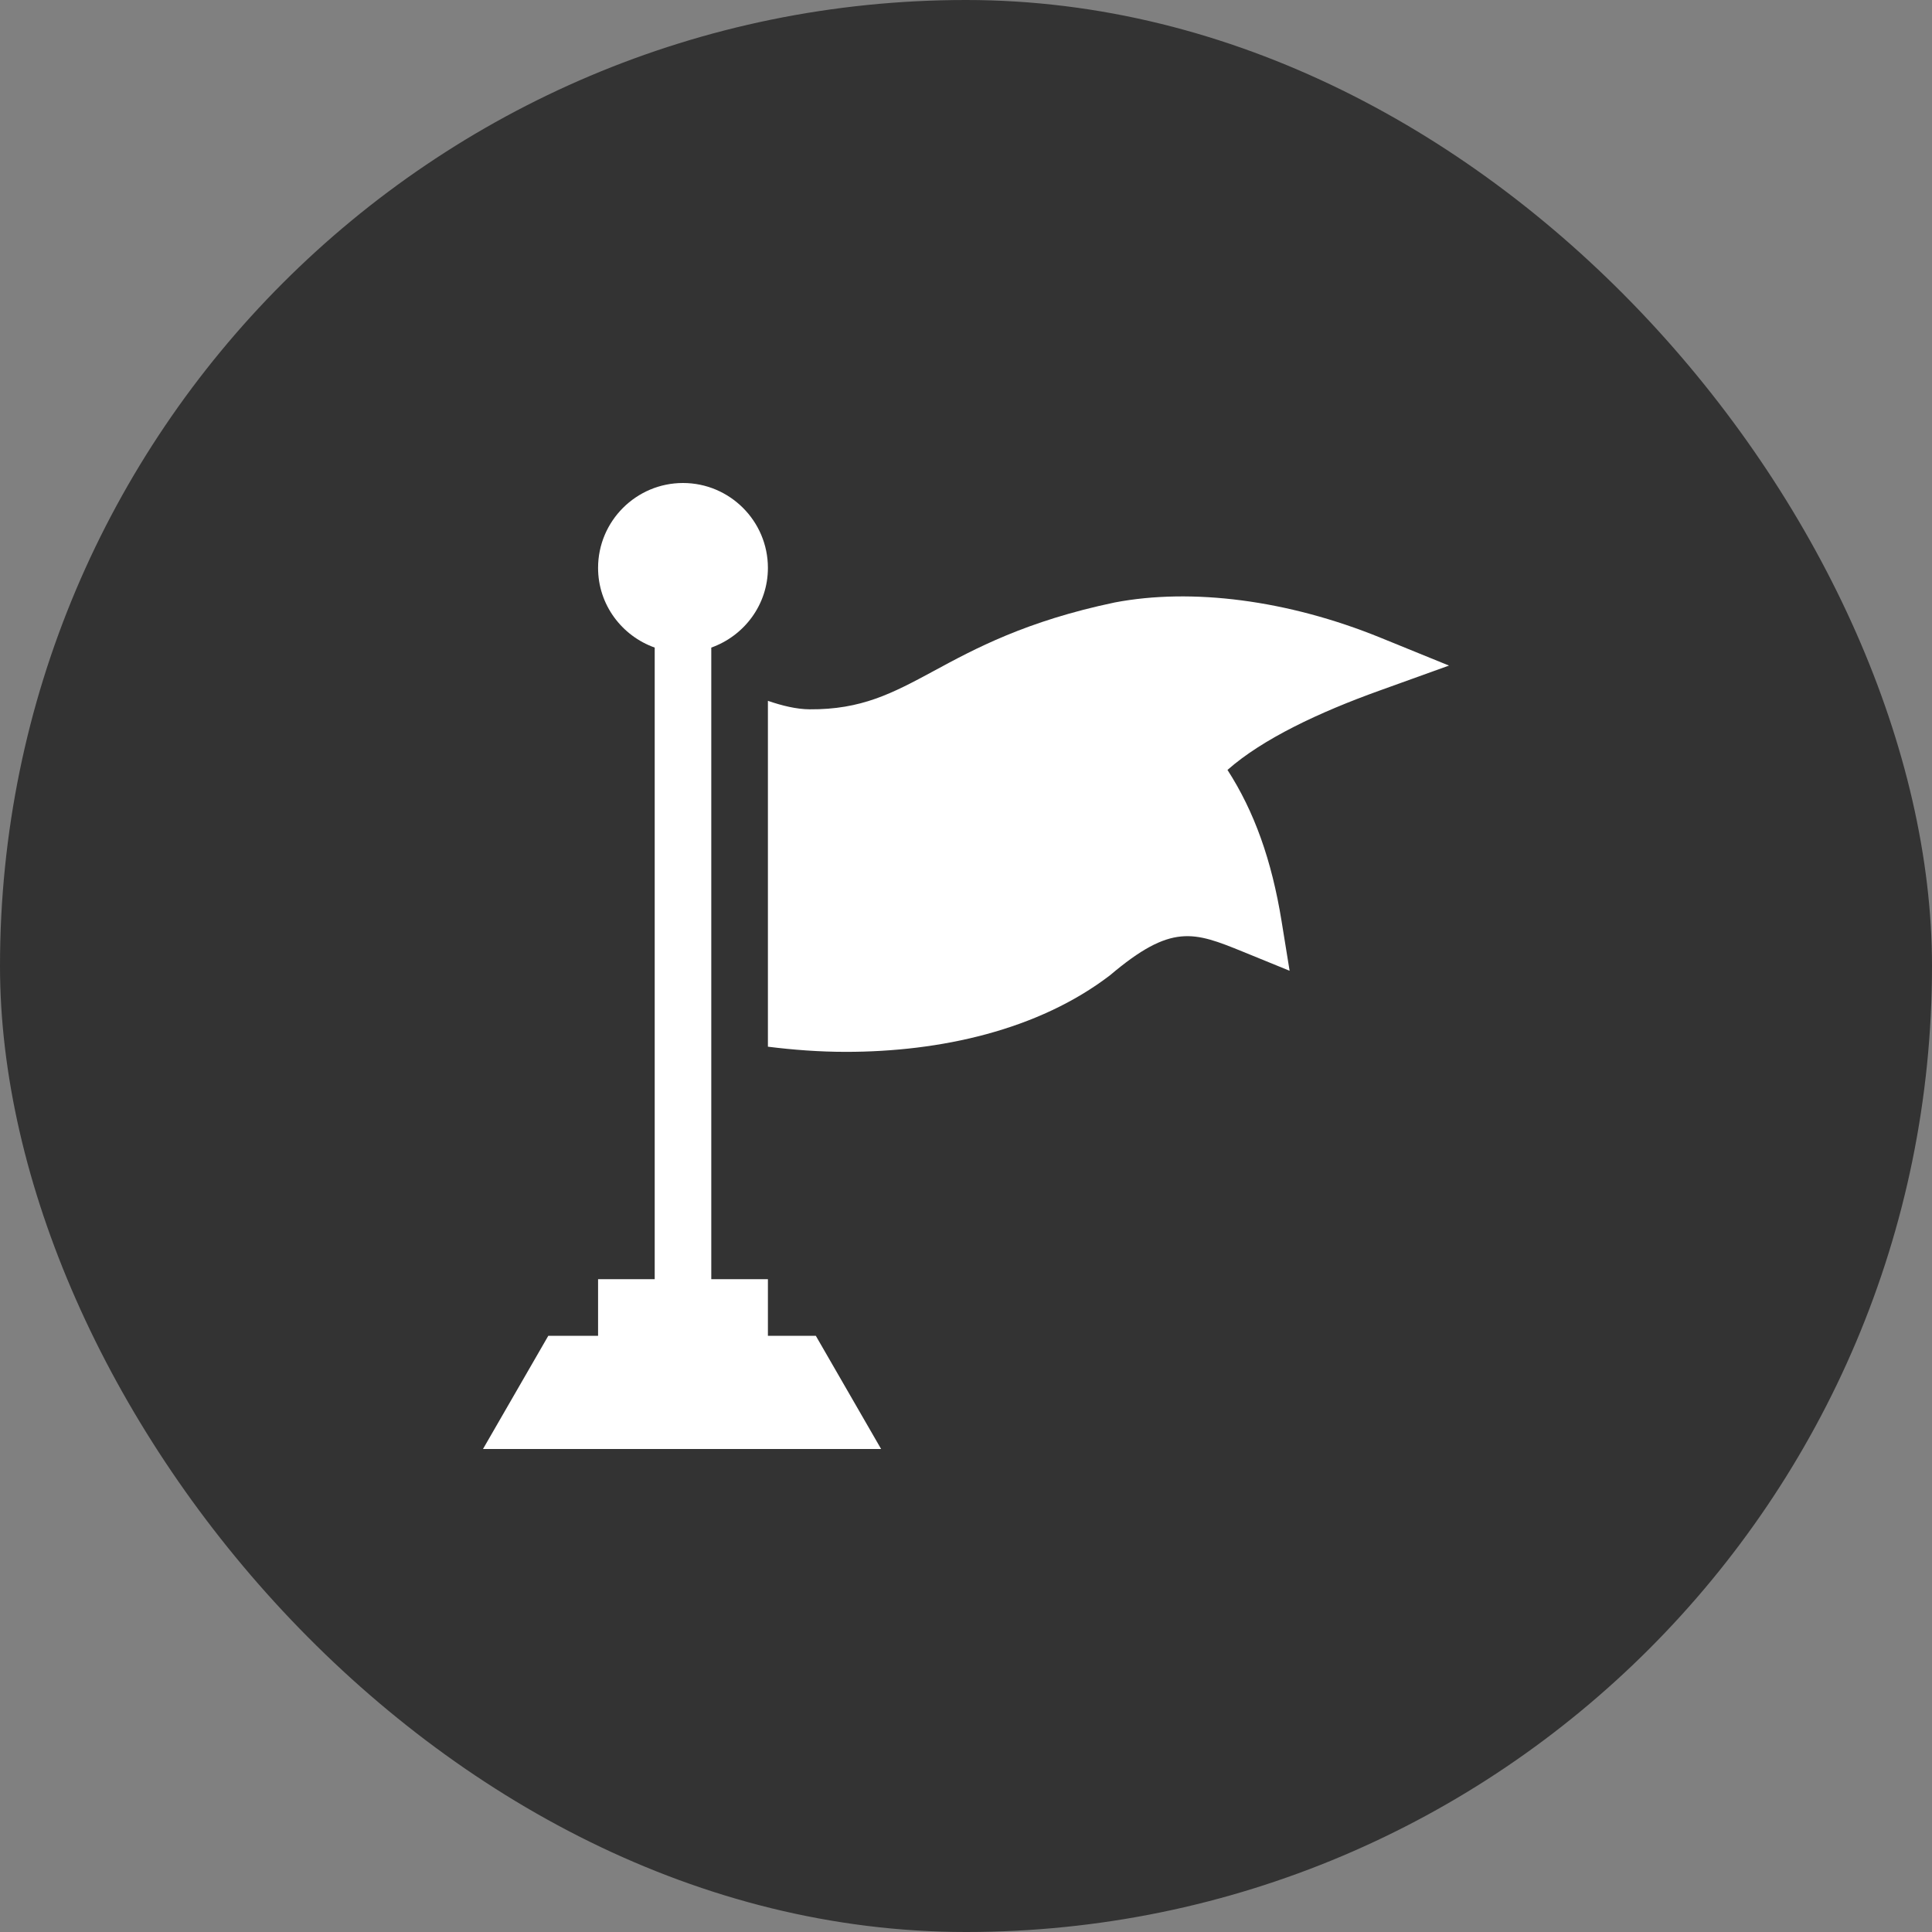
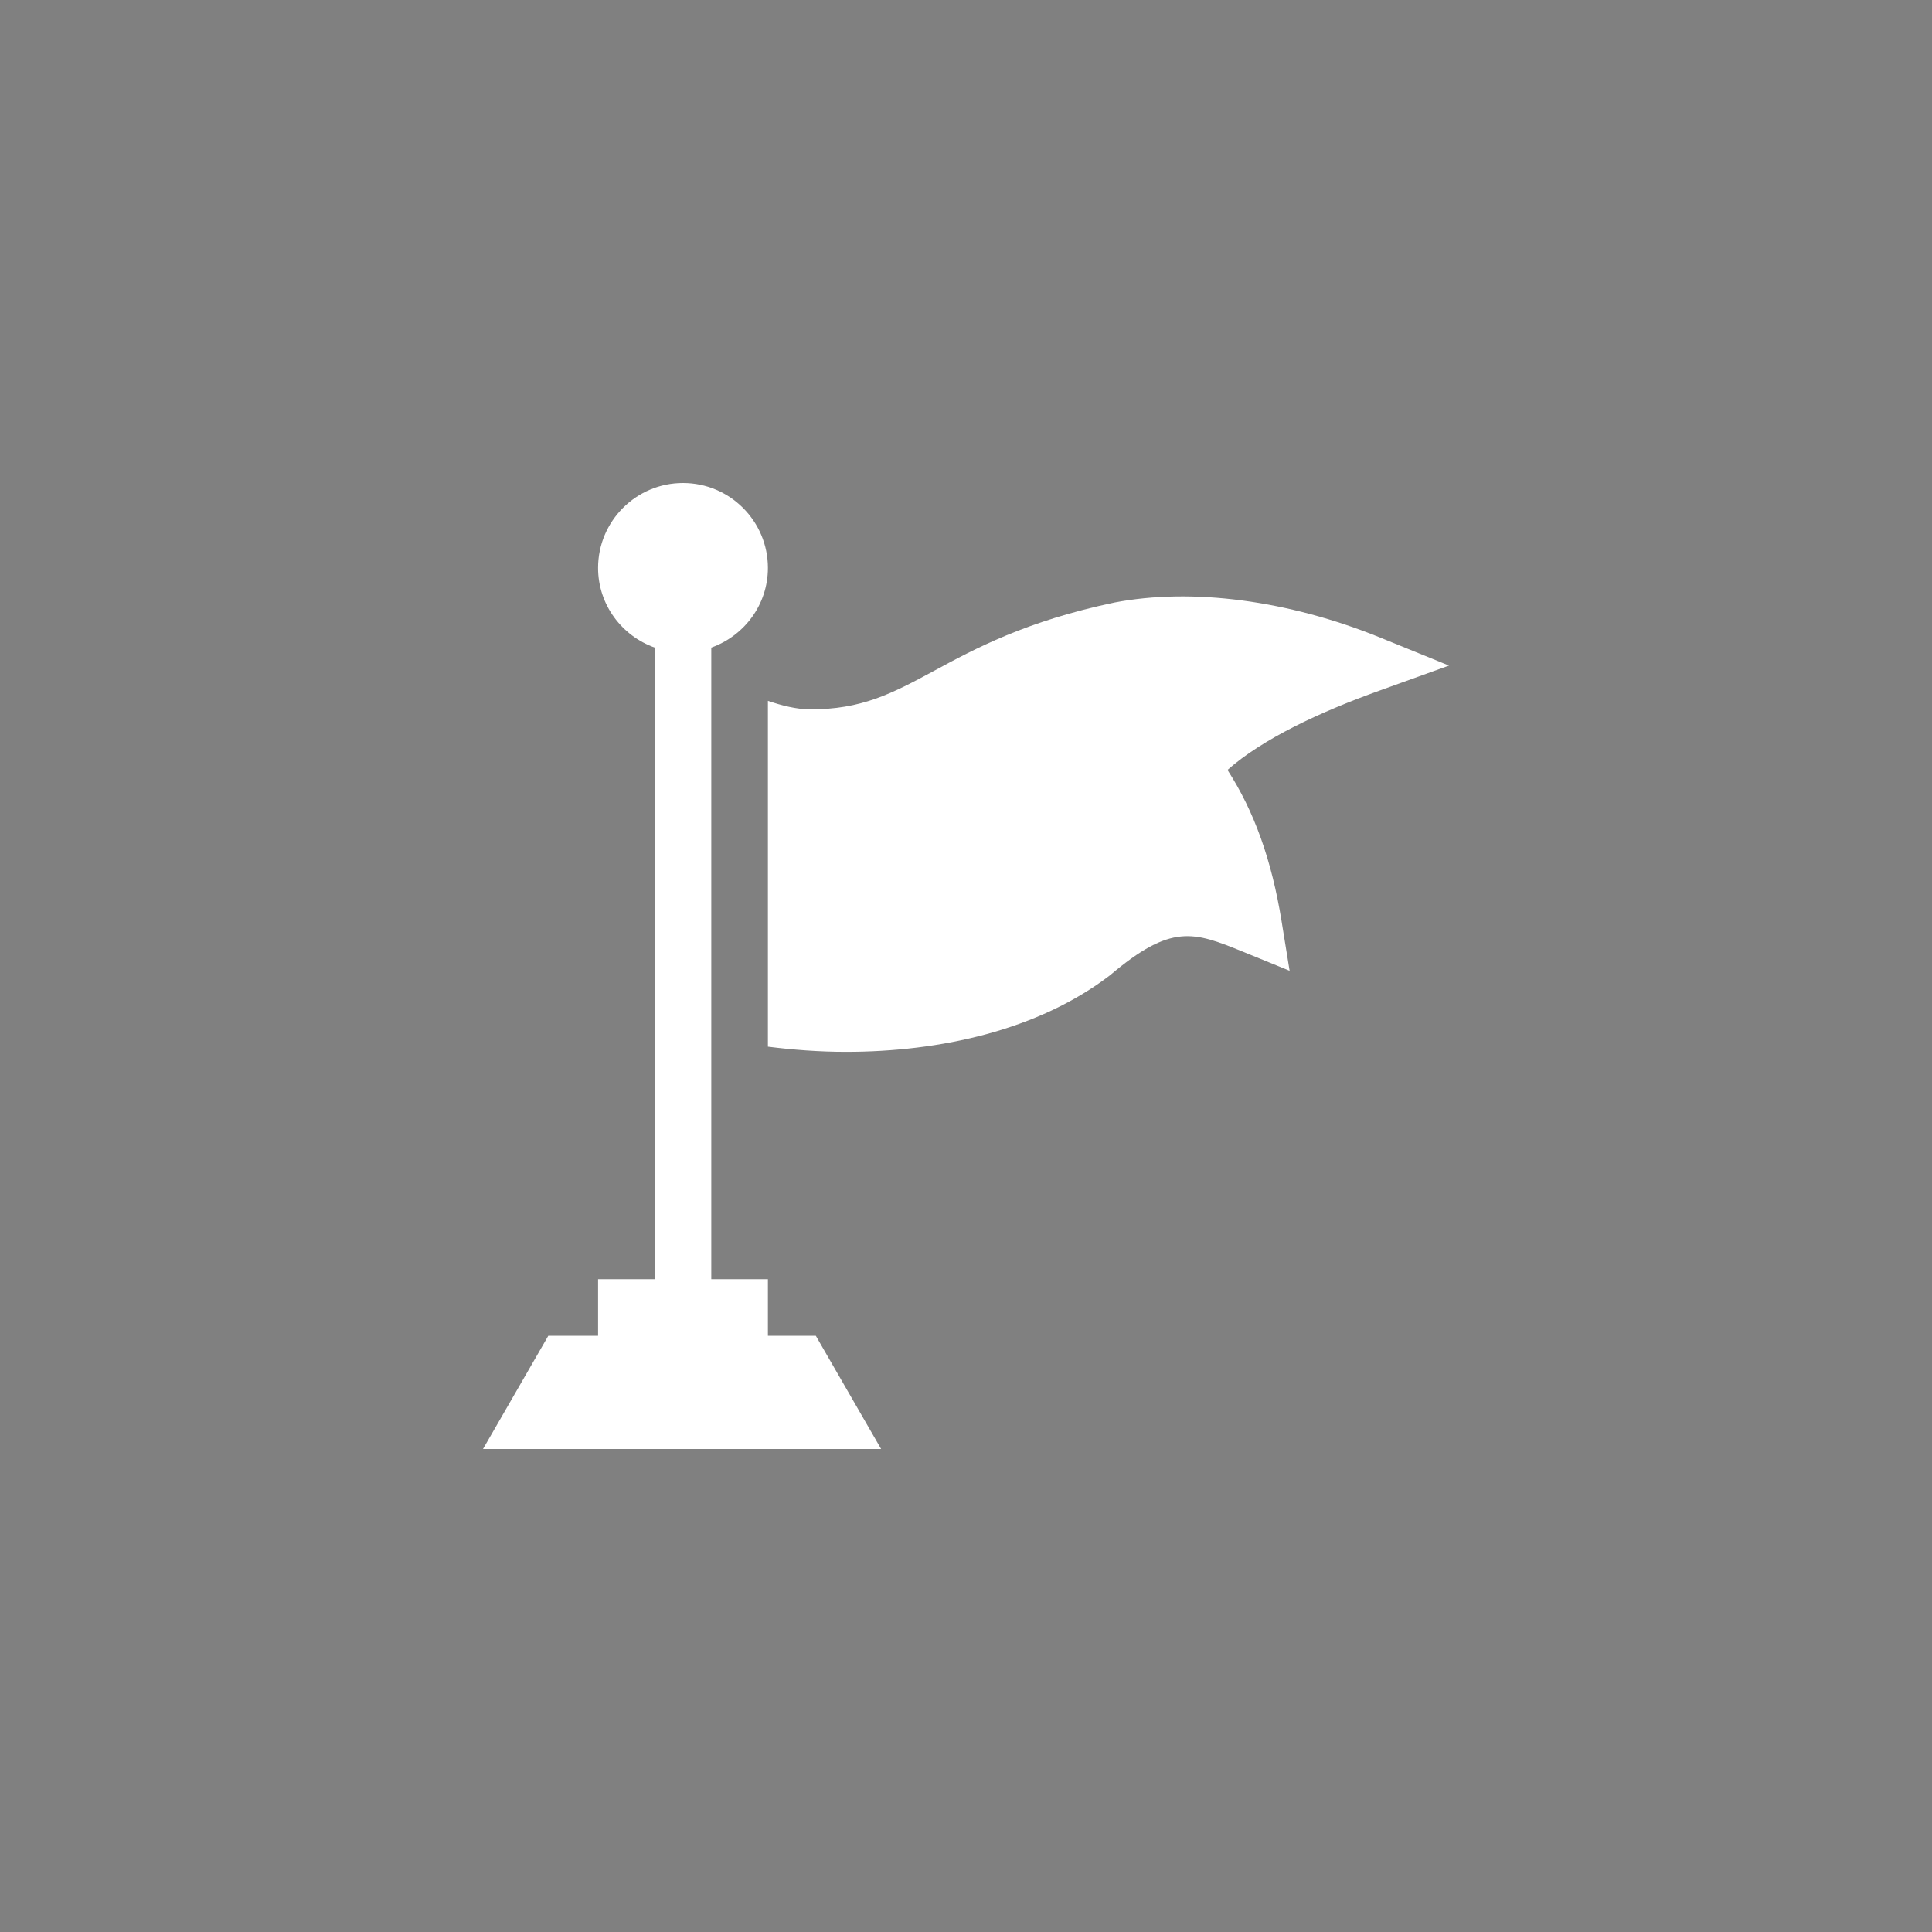
<svg xmlns="http://www.w3.org/2000/svg" width="64" height="64" viewBox="0 0 64 64" fill="none">
  <rect x="0" y="0" width="64" height="64" fill="#808080" stroke="none" />
-   <rect width="64" height="64" rx="32" fill="#333333" />
  <g clip-path="url(#clip0_6721_18276)">
    <path d="M19.812 42.375V44.25H18.163L16 48H29.188L27.025 44.25H25.438V42.375H23.562V21.452C24.651 21.064 25.438 20.033 25.438 18.812C25.438 17.262 24.176 16 22.625 16C21.074 16 19.812 17.262 19.812 18.812C19.812 20.033 20.599 21.064 21.688 21.452V42.375H19.812Z" fill="white" />
    <path d="M36.929 19.957C33.988 20.573 32.287 21.493 30.921 22.233C29.554 22.972 28.531 23.509 26.821 23.497C26.379 23.494 25.906 23.376 25.438 23.216V34.673C26.276 34.778 27.14 34.844 28.02 34.844C31.145 34.844 34.393 34.128 36.772 32.306C38.804 30.585 39.541 30.862 41.174 31.527L42.72 32.158L42.453 30.509C42.126 28.496 41.551 26.883 40.662 25.505C41.825 24.478 43.698 23.595 45.698 22.877L48 22.048L45.734 21.126C42.647 19.868 39.468 19.473 36.929 19.957Z" fill="white" />
  </g>
  <defs>
    <clipPath id="clip0_6721_18276">
      <rect width="32" height="32" fill="white" transform="translate(16 16)" />
    </clipPath>
  </defs>
</svg>